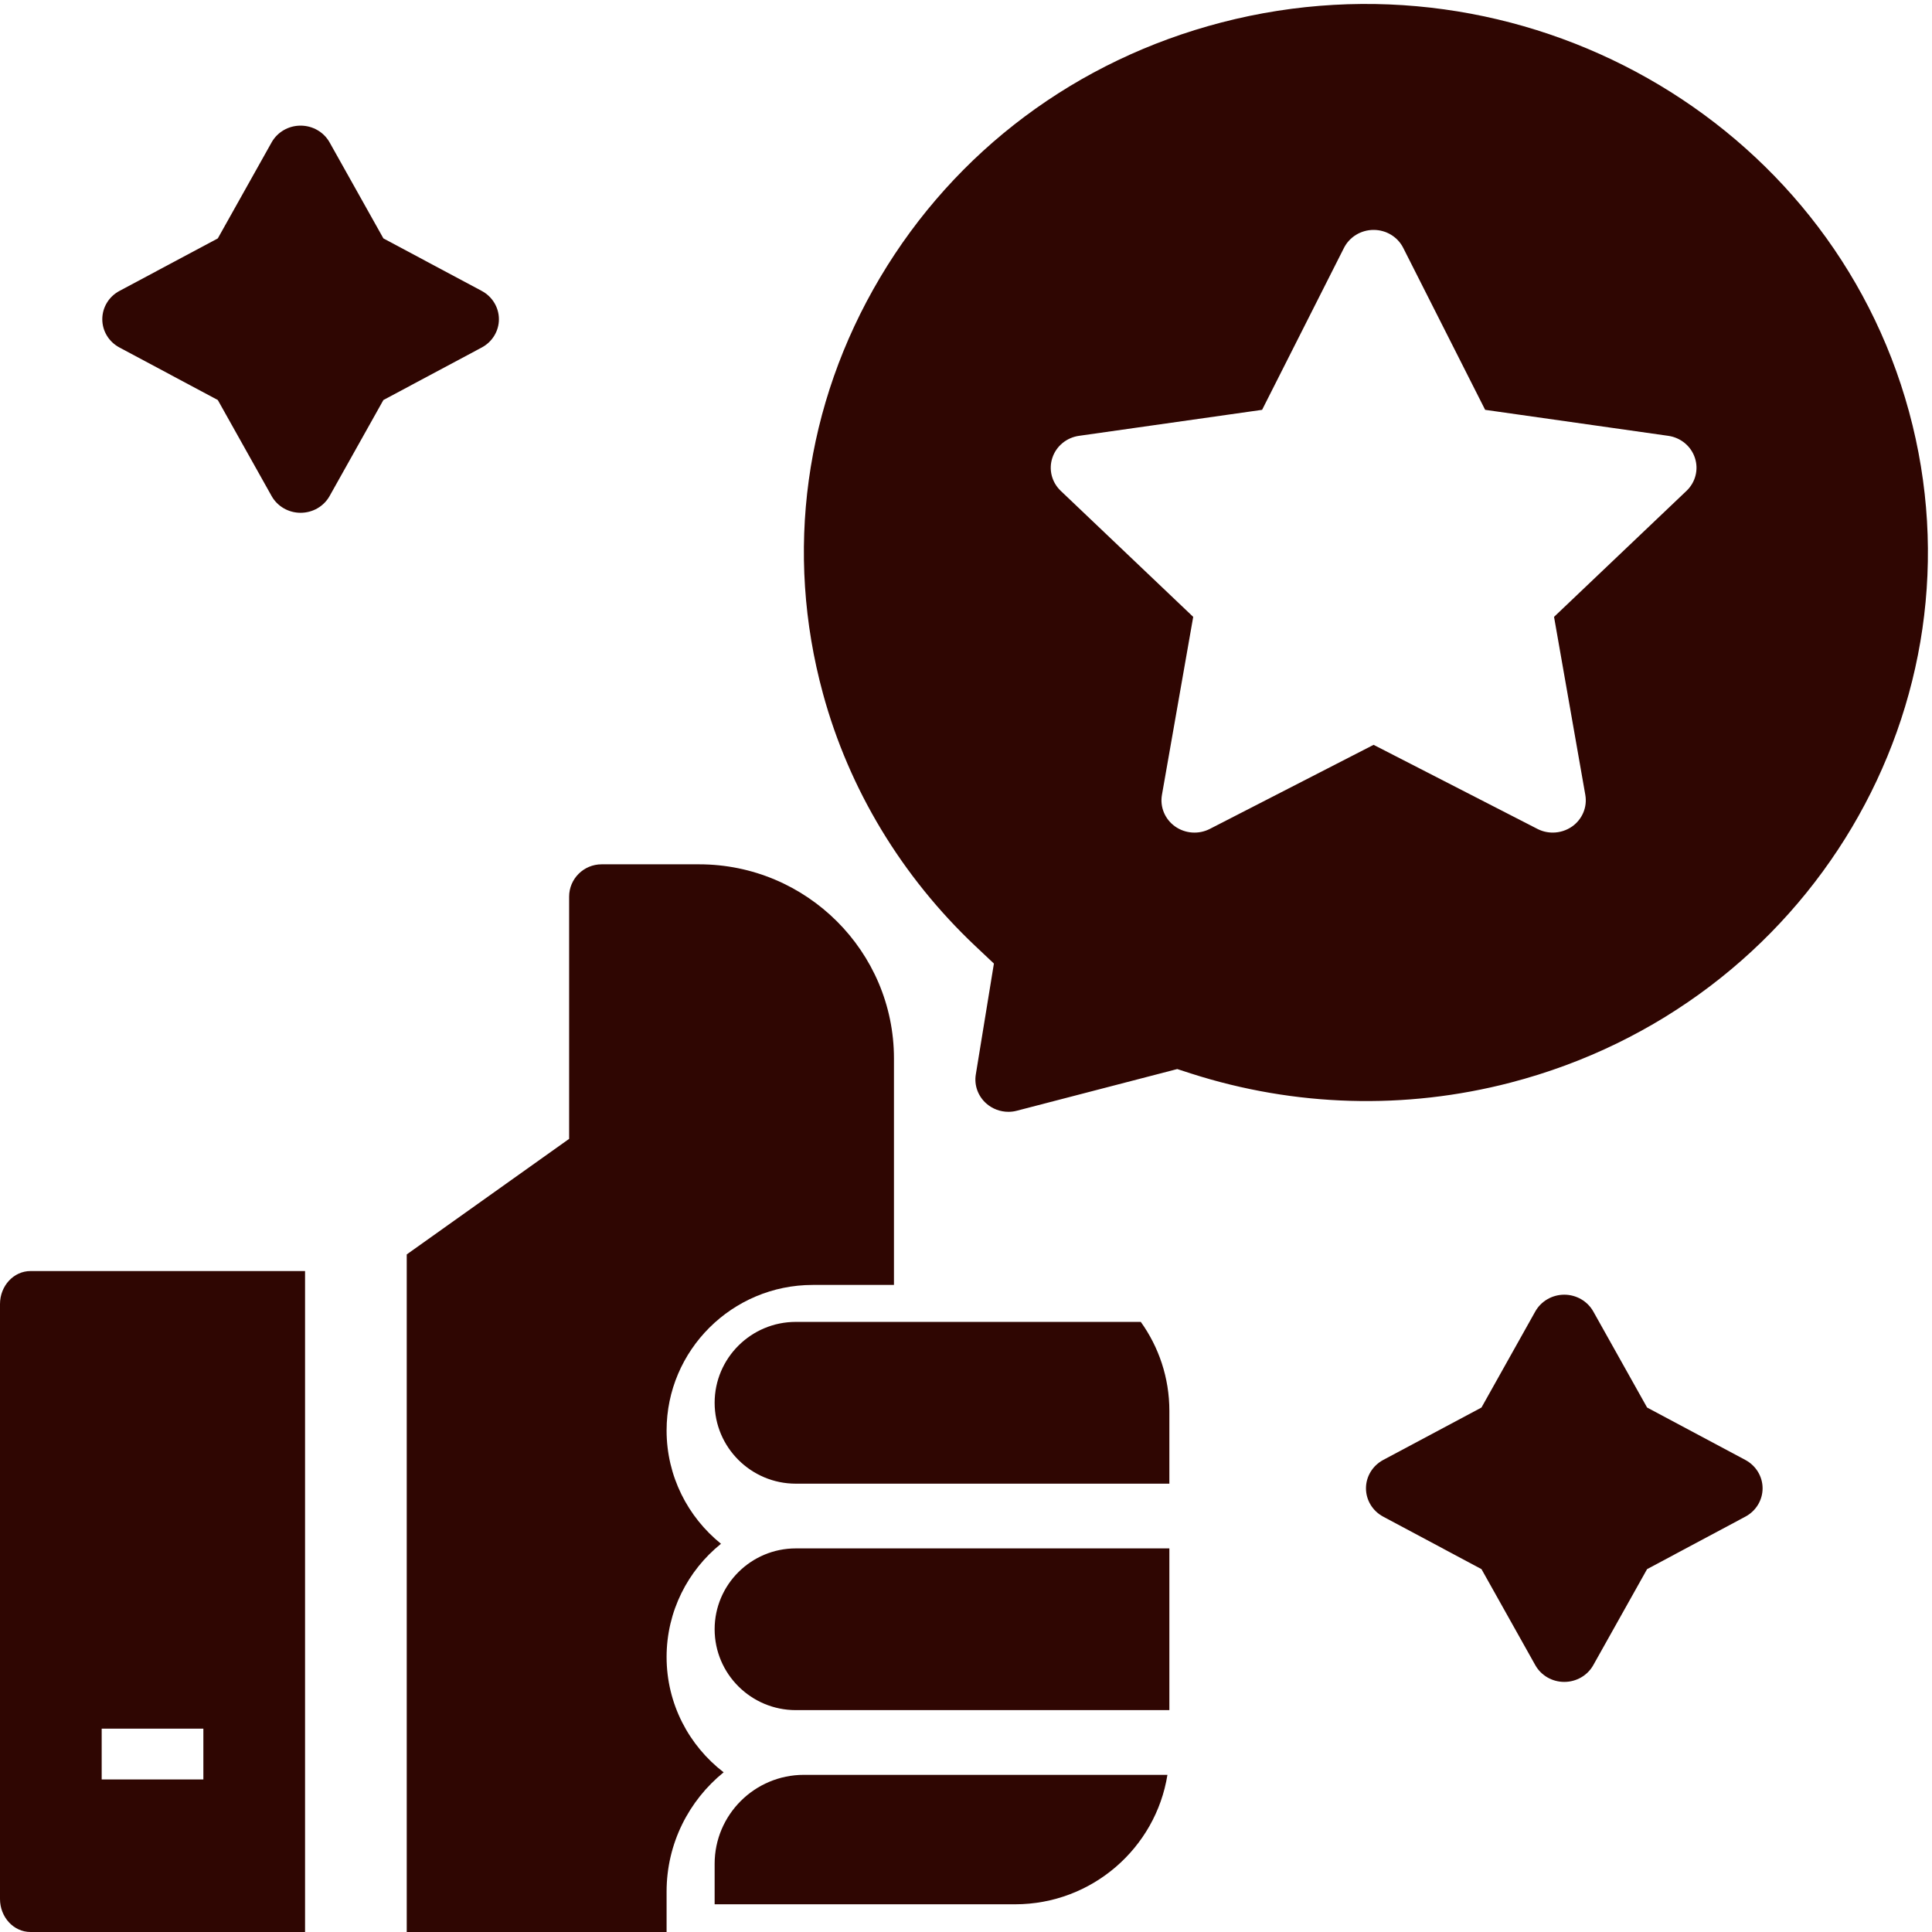
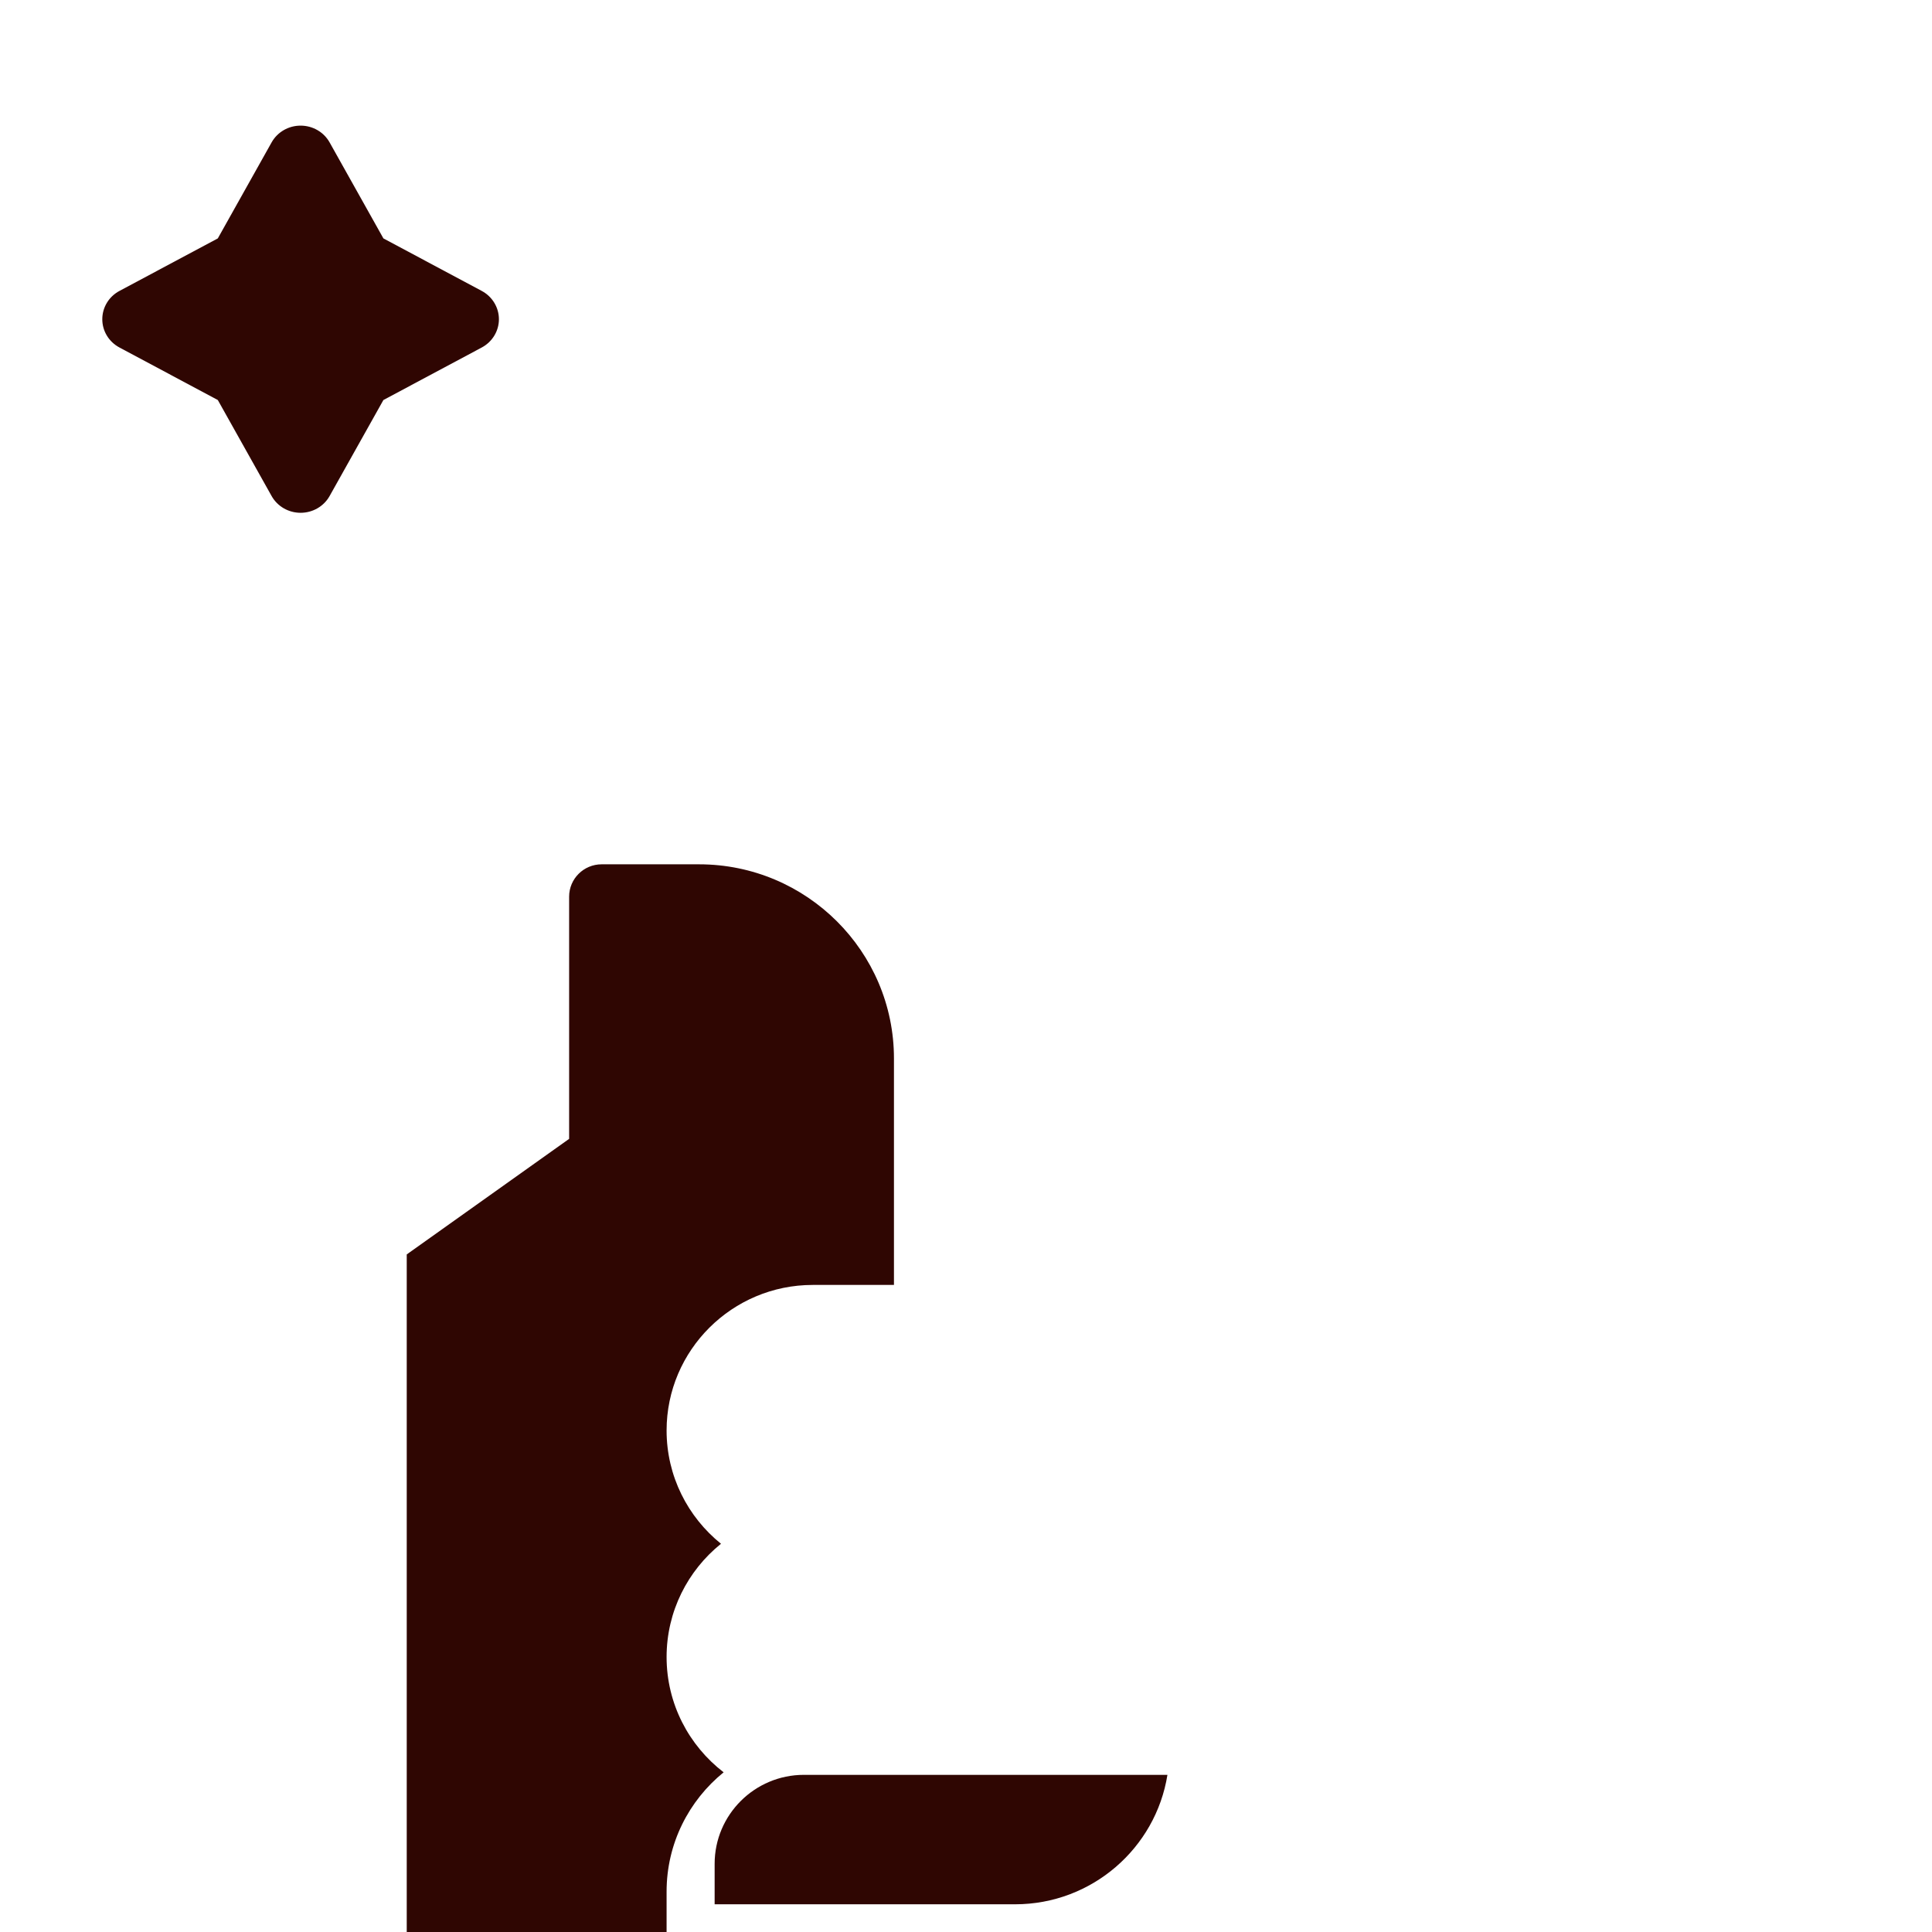
<svg xmlns="http://www.w3.org/2000/svg" width="38px" height="38px" viewBox="0 0 38 38" version="1.1">
  <title>like (1)</title>
  <g id="Desktop" stroke="none" stroke-width="1" fill="none" fill-rule="evenodd">
    <g id="Homepage-desktop-v2_2" transform="translate(-337, -1246)" fill="#2F0602" fill-rule="nonzero">
      <g id="Tabs-Copy" transform="translate(0, 1112)">
        <g id="Group-6" transform="translate(228, 134)">
          <g id="like-(1)" transform="translate(109, 0)">
-             <path d="M37.547,8.093 C35.979,2.344 29.913,-1.088 24.024,0.442 C21.176,1.182 18.791,2.965 17.309,5.461 C15.827,7.957 15.428,10.863 16.187,13.643 C16.699,15.524 17.736,17.241 19.184,18.608 L19.549,18.952 L19.193,21.133 C19.158,21.345 19.236,21.56 19.399,21.704 C19.52,21.811 19.676,21.868 19.835,21.868 C19.891,21.868 19.947,21.861 20.002,21.846 L23.155,21.027 L23.43,21.116 C25.47,21.77 27.641,21.832 29.709,21.294 C35.598,19.764 39.114,13.842 37.547,8.093 Z M33.172,9.654 L30.566,12.133 L31.181,15.634 C31.223,15.872 31.123,16.113 30.923,16.255 C30.809,16.335 30.675,16.376 30.54,16.376 C30.437,16.376 30.333,16.352 30.238,16.303 L27.017,14.65 L23.797,16.303 C23.578,16.416 23.312,16.397 23.112,16.255 C22.912,16.113 22.812,15.872 22.854,15.634 L23.469,12.133 L20.863,9.654 C20.686,9.485 20.622,9.233 20.699,9.004 C20.775,8.774 20.979,8.606 21.224,8.572 L24.824,8.061 L26.434,4.876 C26.544,4.659 26.77,4.522 27.017,4.522 C27.265,4.522 27.491,4.659 27.6,4.876 L29.211,8.061 L32.811,8.572 C33.056,8.606 33.26,8.774 33.336,9.004 C33.413,9.233 33.349,9.485 33.172,9.654 L33.172,9.654 Z" id="Shape" />
            <path d="M9.475,5.722 L7.541,4.689 L6.483,2.801 C6.369,2.597 6.15,2.471 5.912,2.471 C5.675,2.471 5.456,2.597 5.342,2.801 L4.284,4.689 L2.35,5.722 C2.141,5.833 2.012,6.047 2.012,6.279 C2.012,6.511 2.141,6.724 2.35,6.835 L4.284,7.868 L5.342,9.756 C5.456,9.96 5.675,10.086 5.912,10.086 C6.15,10.086 6.369,9.96 6.483,9.756 L7.541,7.868 L9.475,6.835 C9.683,6.724 9.813,6.511 9.813,6.279 C9.813,6.047 9.683,5.833 9.475,5.722 Z" id="Path" />
-             <path d="M34.33,28.716 L32.396,27.684 L31.338,25.795 C31.224,25.592 31.005,25.465 30.767,25.465 C30.53,25.465 30.311,25.592 30.197,25.795 L29.139,27.684 L27.205,28.716 C26.997,28.828 26.867,29.041 26.867,29.273 C26.867,29.505 26.997,29.719 27.205,29.83 L29.139,30.863 L30.197,32.751 C30.311,32.955 30.53,33.081 30.767,33.081 C31.005,33.081 31.224,32.955 31.338,32.751 L32.396,30.863 L34.33,29.83 C34.538,29.719 34.668,29.505 34.668,29.273 C34.668,29.041 34.538,28.828 34.33,28.716 L34.33,28.716 Z" id="Path" />
            <path d="M8,38 L13.111,38 L13.111,37.205 C13.111,36.259 13.549,35.414 14.233,34.859 C13.551,34.335 13.111,33.513 13.111,32.591 C13.111,31.692 13.529,30.889 14.181,30.364 C13.529,29.838 13.111,29.035 13.111,28.136 C13.111,26.557 14.401,25.273 15.986,25.273 L17.583,25.273 L17.583,20.818 C17.583,18.713 15.864,17 13.75,17 L11.833,17 C11.481,17 11.194,17.285 11.194,17.636 L11.194,22.4 L8,24.673 L8,38 Z" id="Path" />
-             <path d="M14.056,27.591 C14.056,28.468 14.772,29.182 15.653,29.182 L23,29.182 L23,27.75 C23,27.098 22.792,26.494 22.438,26 L15.653,26 C14.772,26 14.056,26.714 14.056,27.591 Z" id="Path" />
-             <path d="M15.653,30.455 C14.772,30.455 14.056,31.168 14.056,32.045 C14.056,32.923 14.772,33.636 15.653,33.636 L23,33.636 L23,30.455 L15.653,30.455 Z" id="Path" />
-             <path d="M6,25 L0.6,25 C0.269,25 0,25.291 0,25.65 L0,37.35 C0,37.709 0.269,38 0.6,38 L6,38 L6,25 Z M2,35 L2,34 L4,34 L4,35 L2,35 Z" id="Shape" />
            <path d="M15.812,34.909 C14.844,34.909 14.056,35.694 14.056,36.659 L14.056,37.455 L19.965,37.455 C21.476,37.455 22.732,36.35 22.962,34.909 L15.812,34.909 Z" id="Path" />
          </g>
        </g>
      </g>
    </g>
  </g>
</svg>